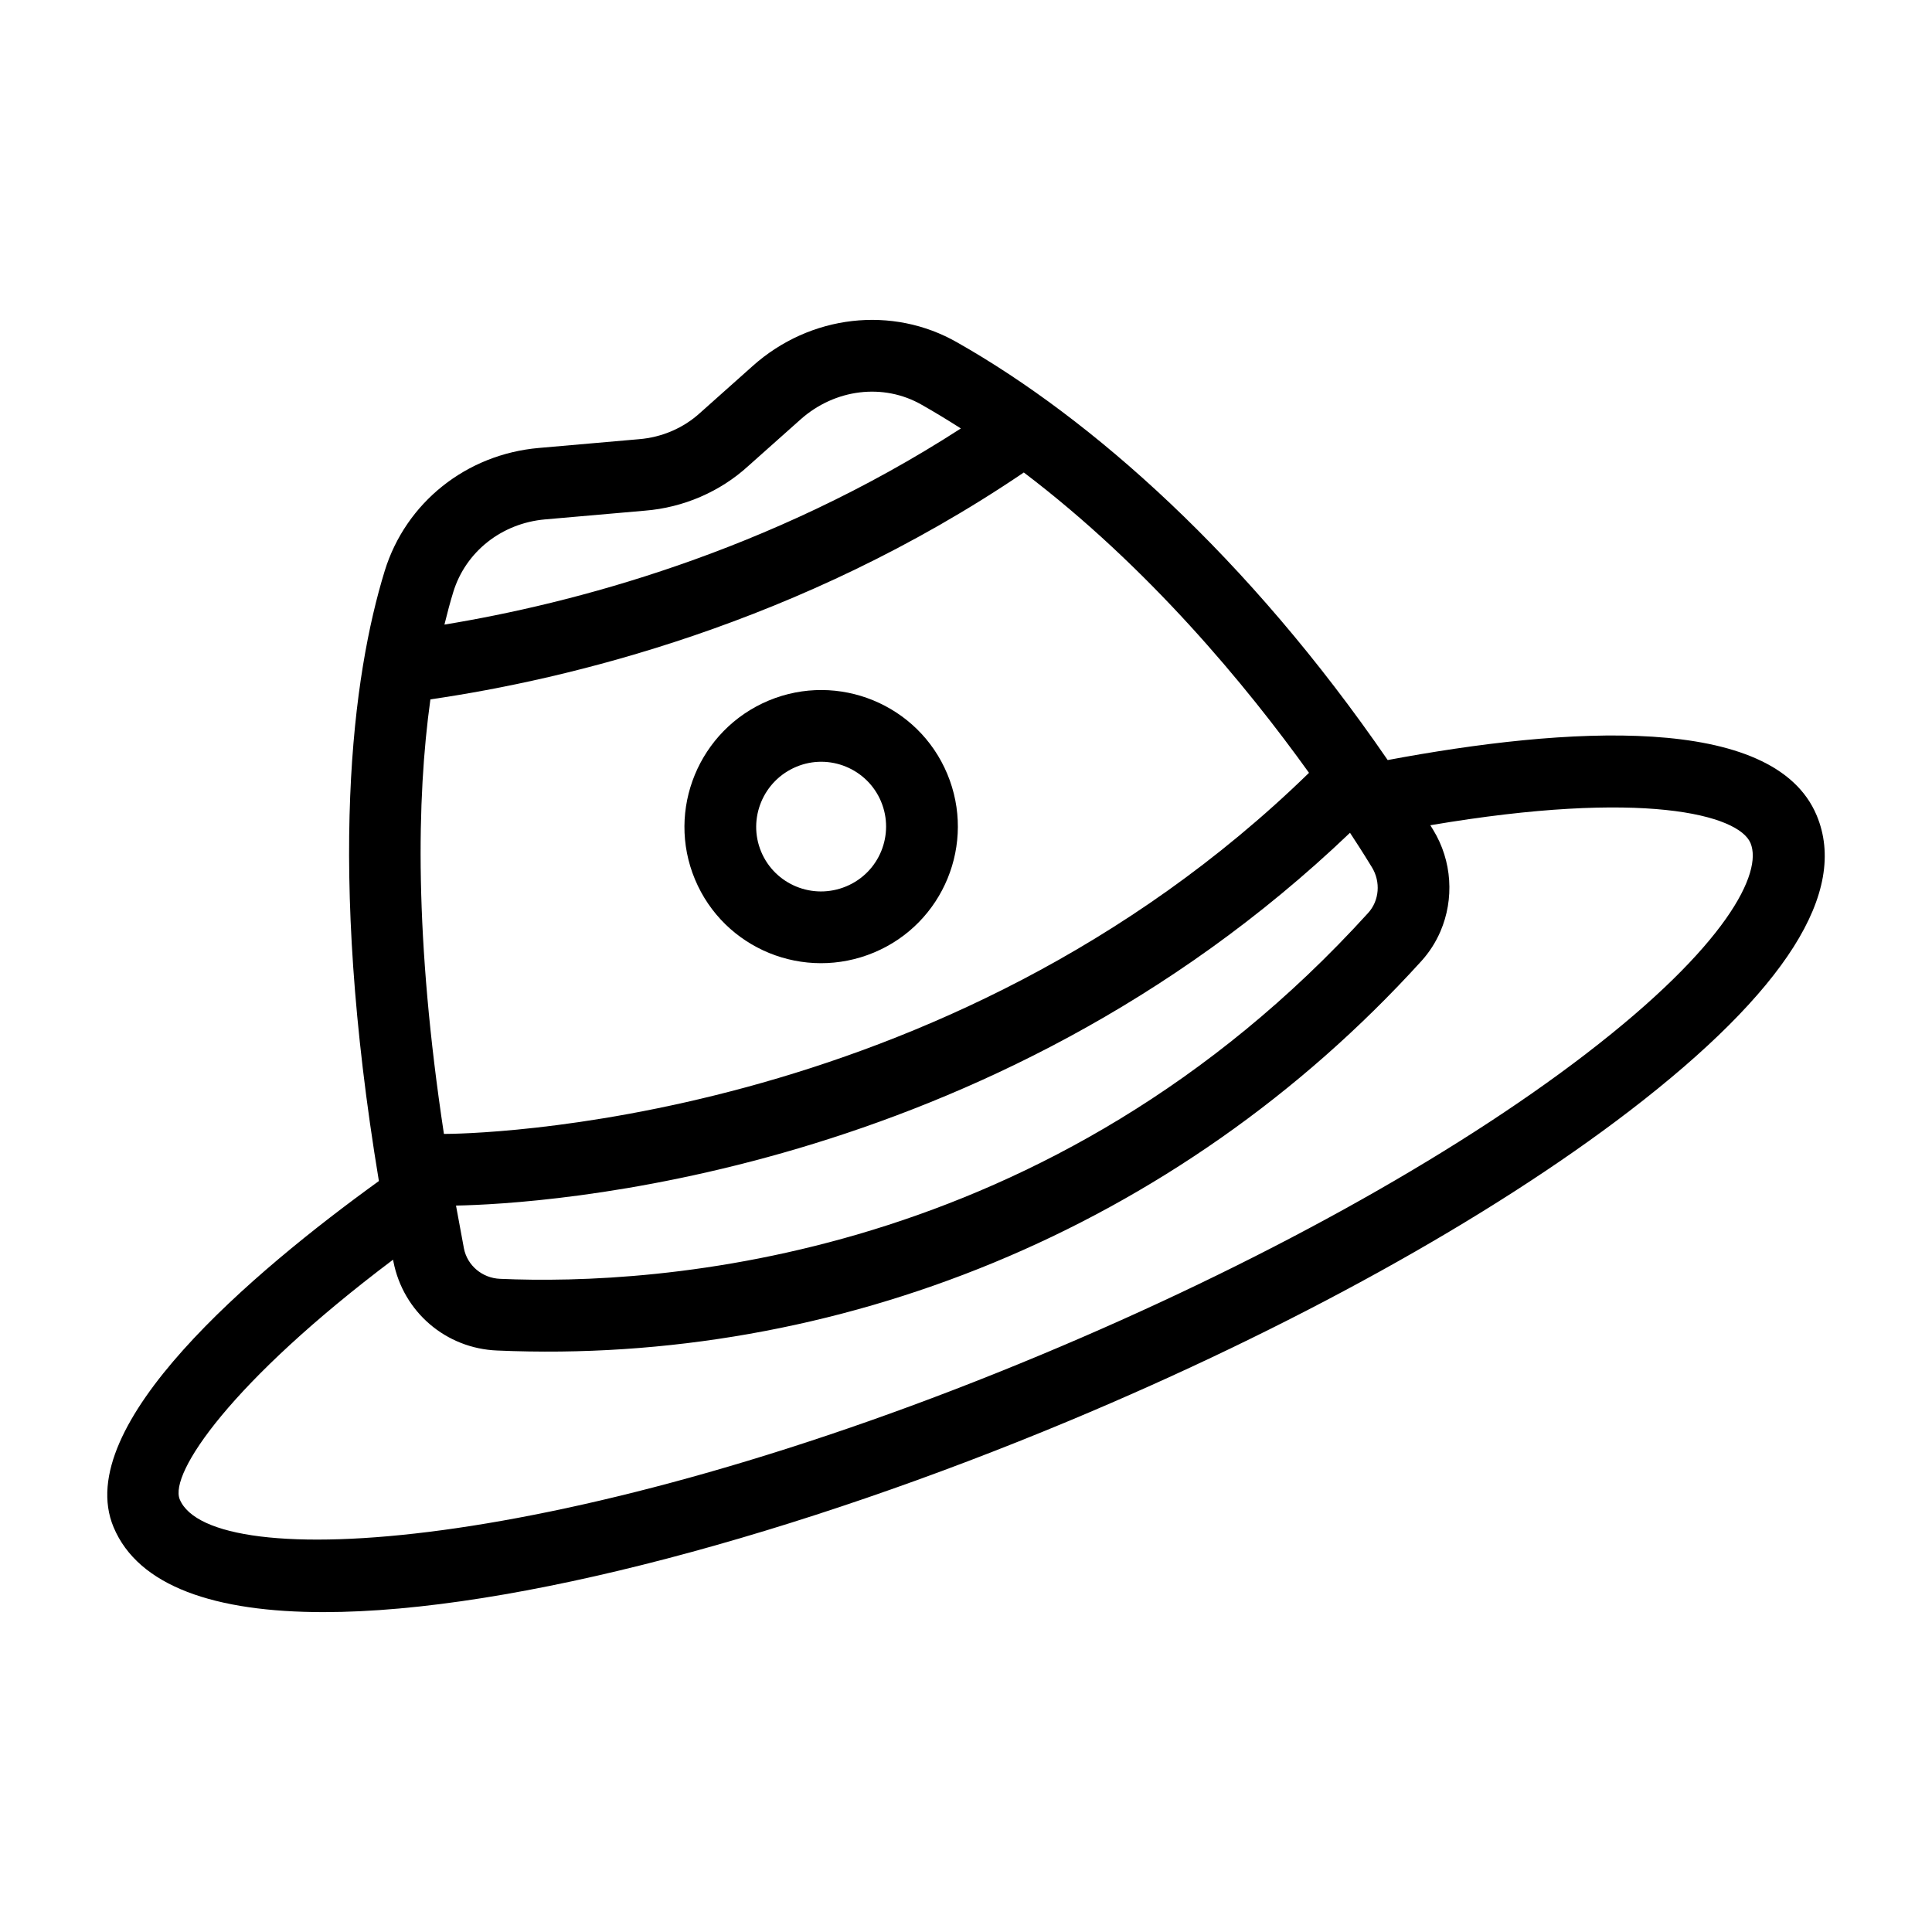
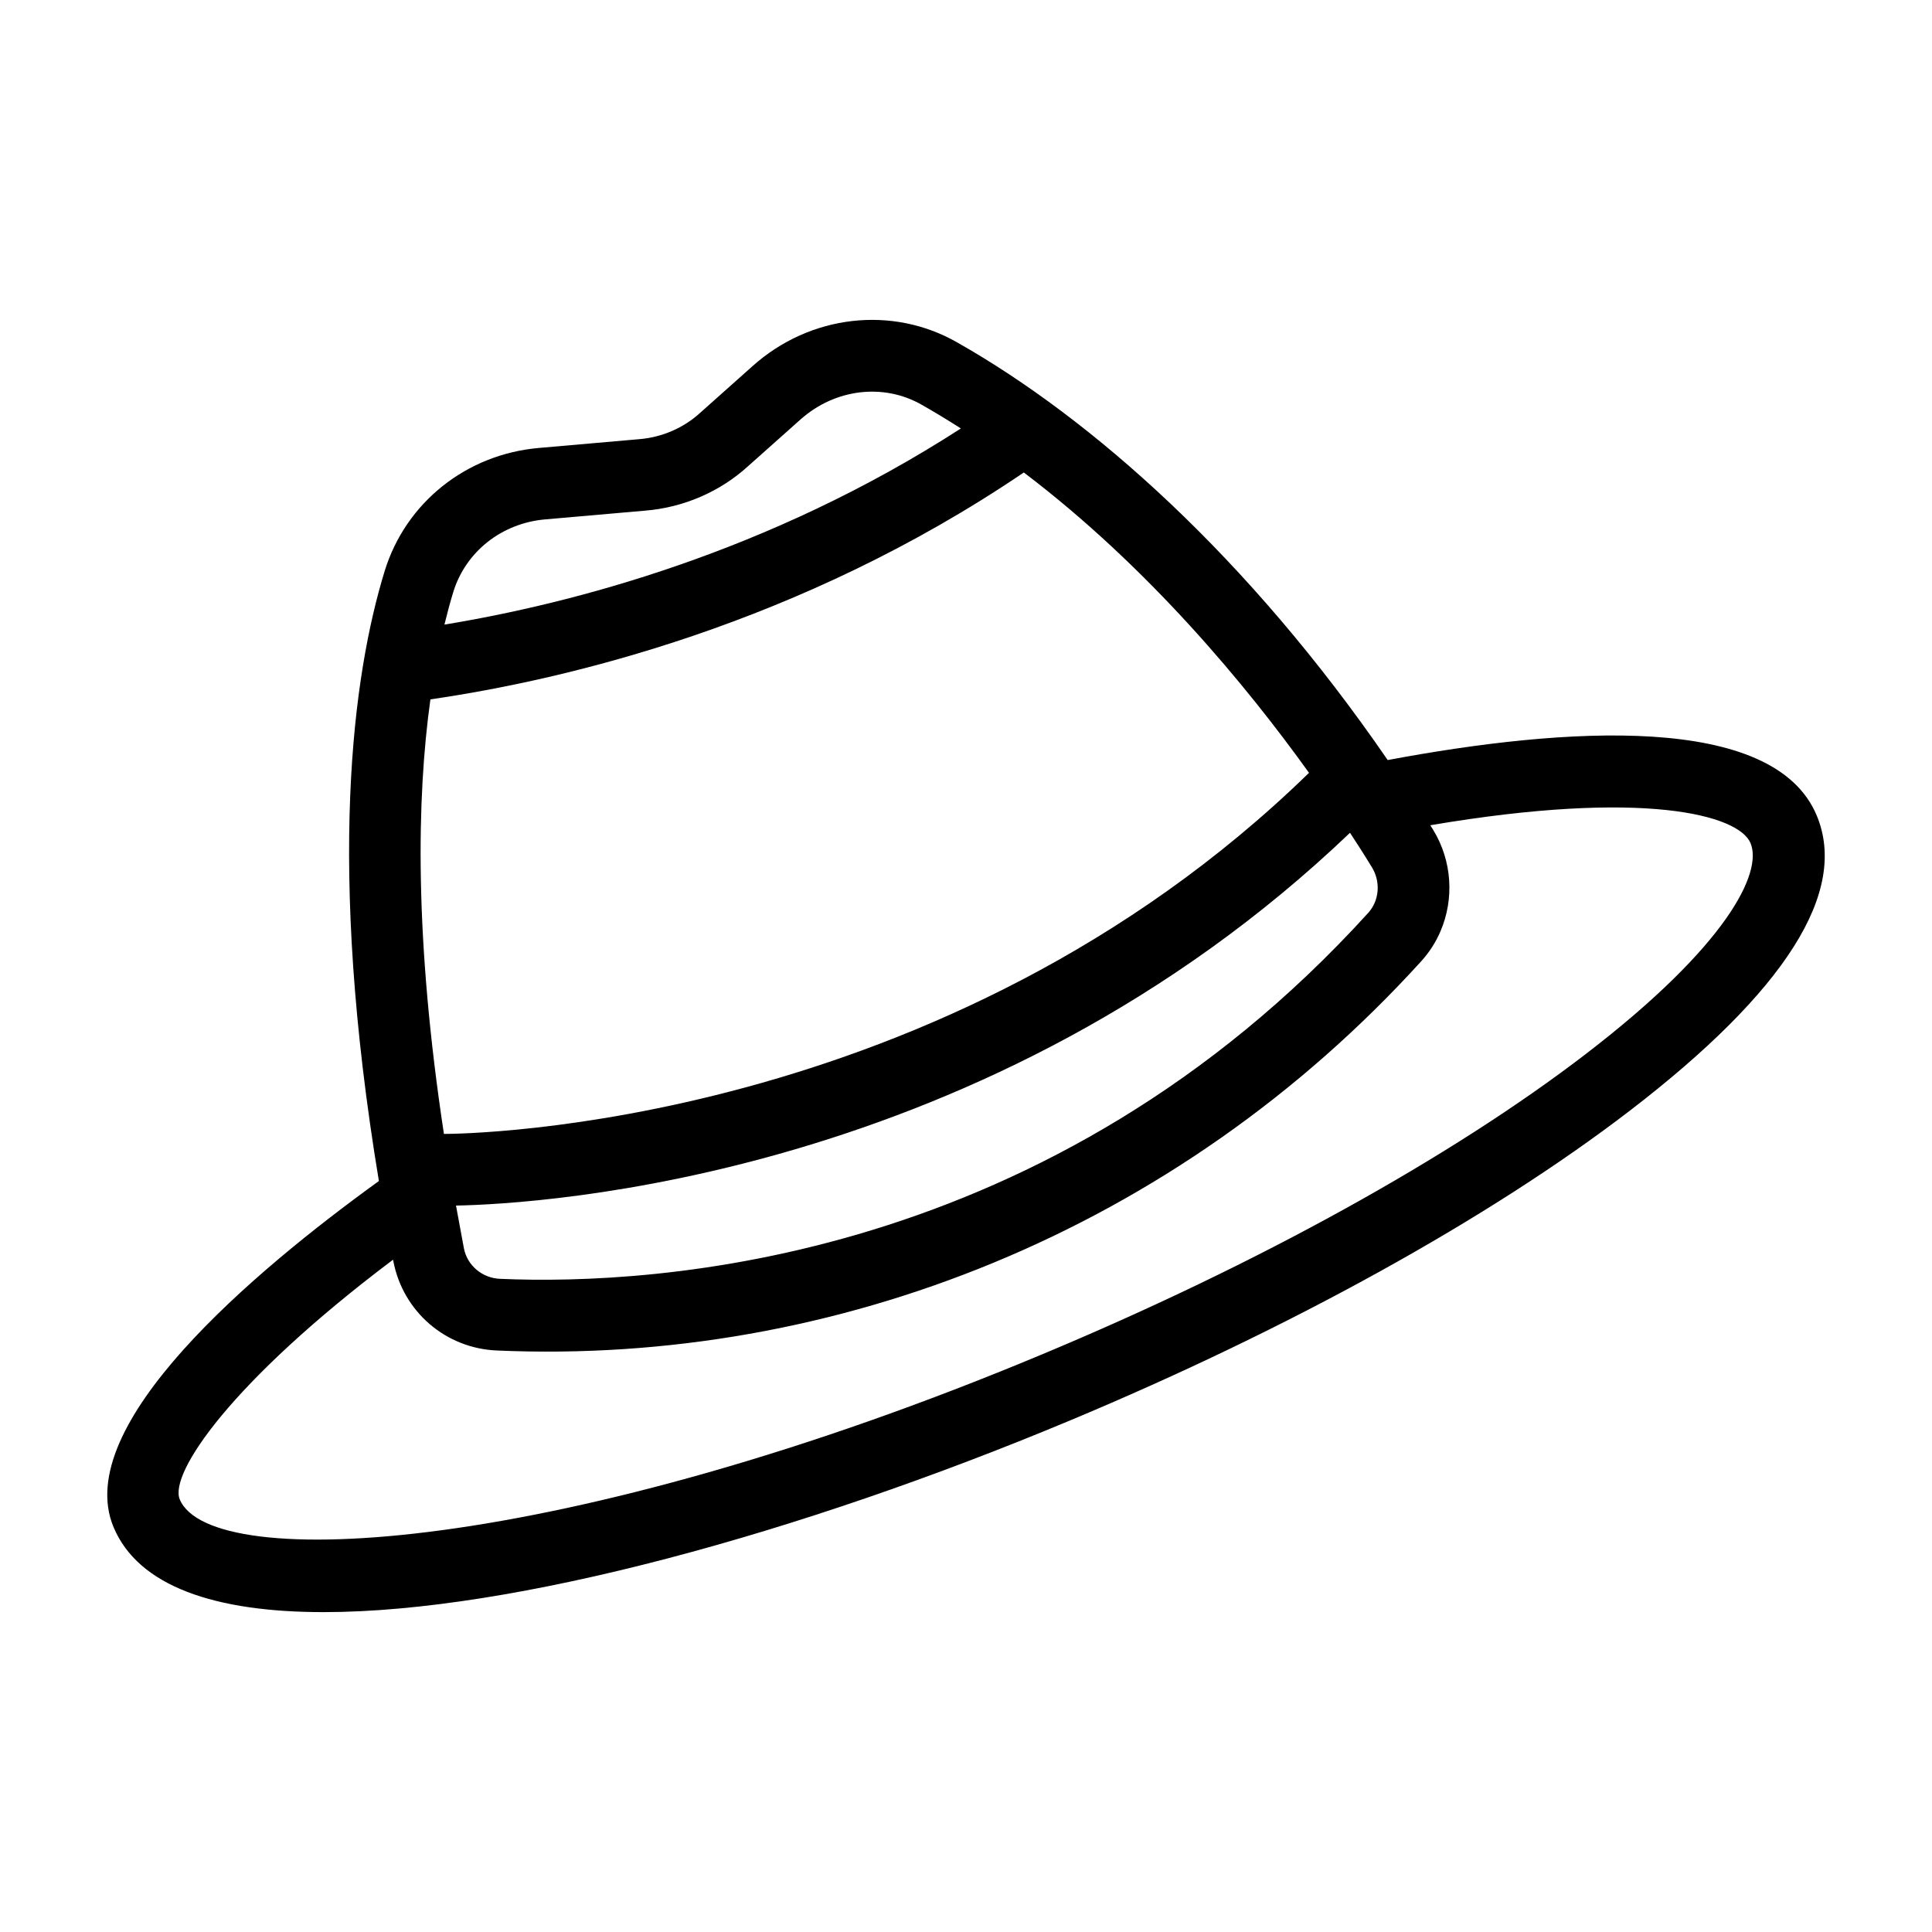
<svg xmlns="http://www.w3.org/2000/svg" fill="#000000" width="800px" height="800px" version="1.1" viewBox="144 144 512 512">
  <g>
    <path d="m511.75 345.42c-37-53.848-78.523-90.52-114.04-110.65-17.211-9.879-39.027-7.383-54.242 6.223l-13.906 12.395c-4.41 4.039-10.156 6.519-16.254 7.004l-26.504 2.32c-19.234 1.676-35.266 14.469-40.855 32.594-8.473 27.609-15.414 77.984-1.539 161.68-33.262 24.031-81.578 64.742-70.32 91.711 6.582 15.754 26.984 22.531 55.68 22.531 50.332 0 126.18-20.867 197.62-50.715 58.668-24.512 111.41-53.688 148.5-82.145 41.328-31.715 58-58.043 49.555-78.262-11.41-27.312-66.766-23.469-113.69-14.684zm-9.988 19.273c1.586 2.449 3.152 4.793 5.797 9.129 0 0.004 0.008 0.004 0.008 0.008 2.375 3.875 1.969 8.852-0.984 12.102-84.297 92.816-188.94 98.77-230.03 96.973-4.773-0.18-8.734-3.566-9.609-8.07l-2.098-11.344c22.121-0.426 140.98-7.117 236.92-98.797zm-10.863-15.883c-97.008 94.516-224.09 95.691-229.2 95.691h-0.055c-7.856-51.73-7.227-88.961-3.582-115.16 36.004-5.231 97.852-19.852 157.26-60.129 33.035 25.043 58.988 56.473 75.582 79.602zm-202.44-67.164 26.418-2.312c10.23-0.805 20.004-5.039 27.43-11.844l13.824-12.312c9.117-8.145 22.012-9.719 32.156-3.894 3.516 1.992 6.961 4.09 10.352 6.262-51.082 33.004-103.34 46.48-136.86 51.98 0.758-3.09 1.535-6.008 2.344-8.633 3.285-10.691 12.84-18.242 24.332-19.246zm275.86 141.63c-35.824 27.492-87.055 55.793-144.26 79.688-127.05 53.082-220.14 58.188-228.42 38.398-2.859-6.84 13.488-31.137 56.516-63.527l0.094 0.449c2.59 13.387 13.934 23.098 27.535 23.617 89.297 3.91 179.86-31.59 244.88-103.19 2.148-2.367 3.84-5.035 5.066-7.879 3.672-8.535 3.133-18.656-1.938-26.93-0.242-0.391-0.492-0.793-0.742-1.203 56.449-9.586 81.719-2.785 84.855 4.734 3.262 7.816-6.191 27.141-43.59 55.84z" />
-     <path d="m347.7 329.66c-18.453 7.715-27.219 28.965-19.531 47.371 7.711 18.484 28.957 27.121 47.438 19.402 18.434-7.699 27.137-28.895 19.43-47.336-7.688-18.398-28.879-27.125-47.336-19.438zm20.574 49.227c-8.891 3.719-18.934-0.5-22.559-9.18-3.648-8.734 0.527-18.832 9.32-22.504 8.742-3.656 18.812 0.5 22.457 9.219v0.004c3.629 8.66-0.395 18.777-9.219 22.461z" />
  </g>
</svg>